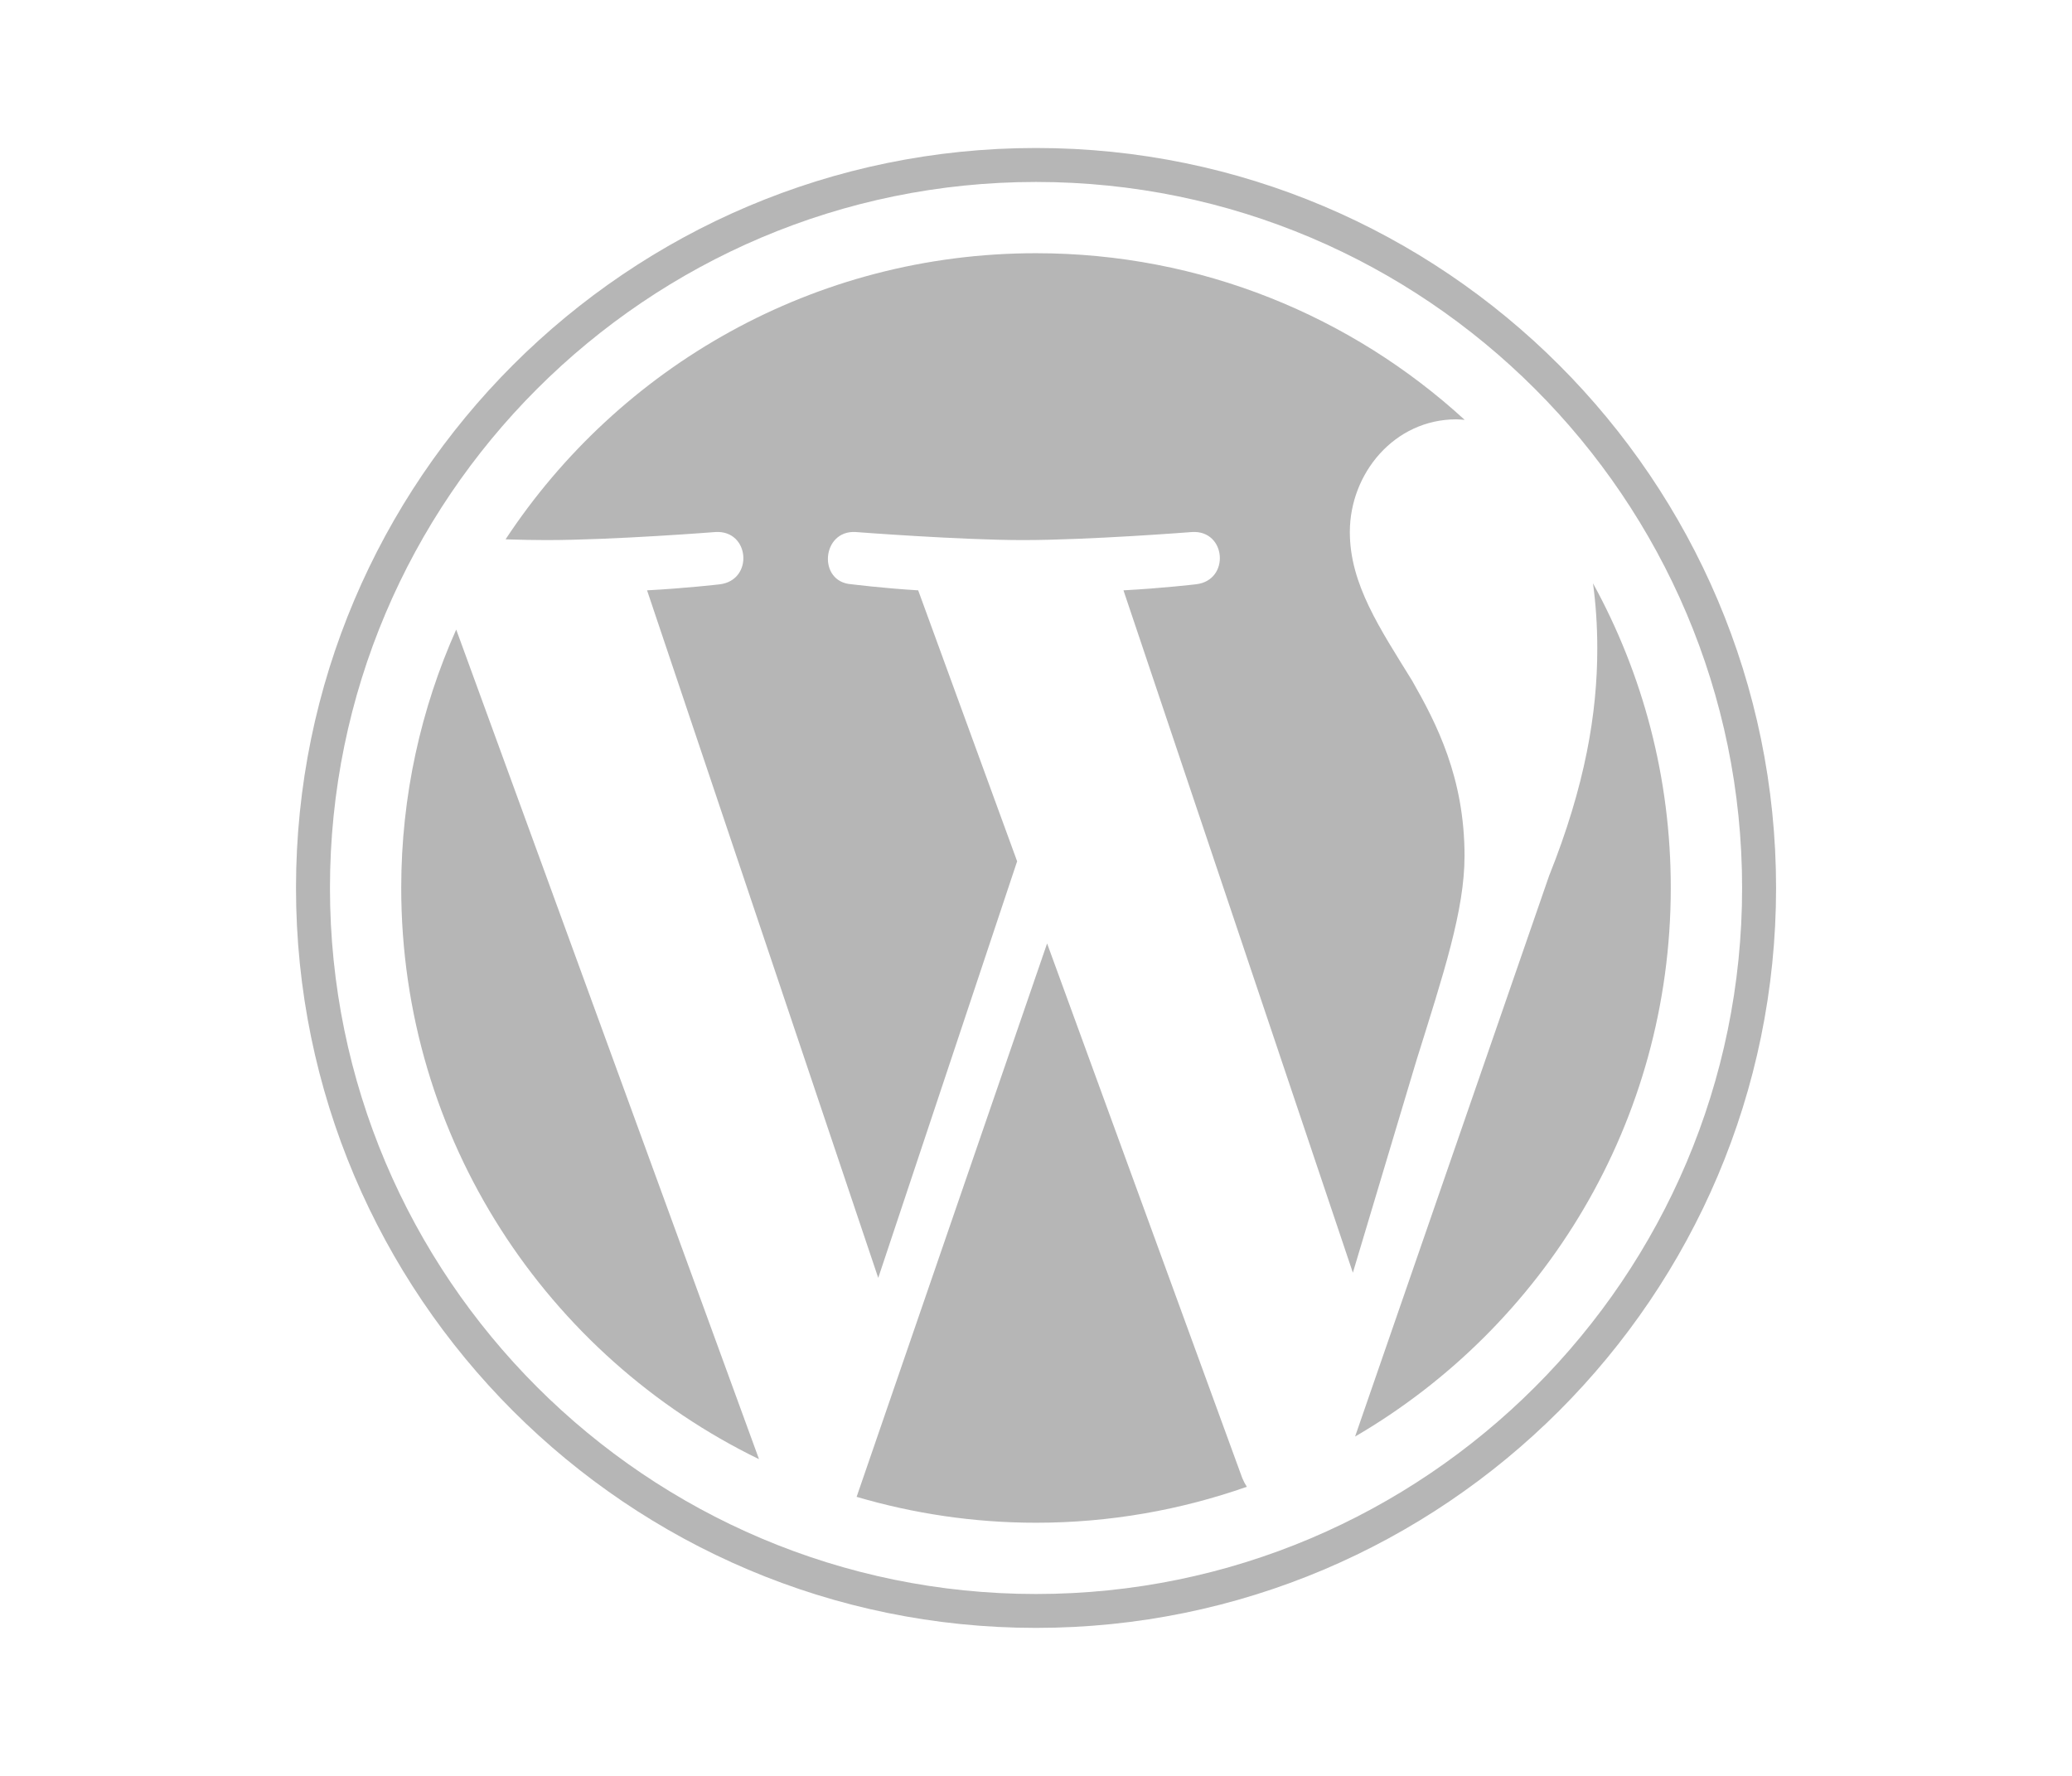
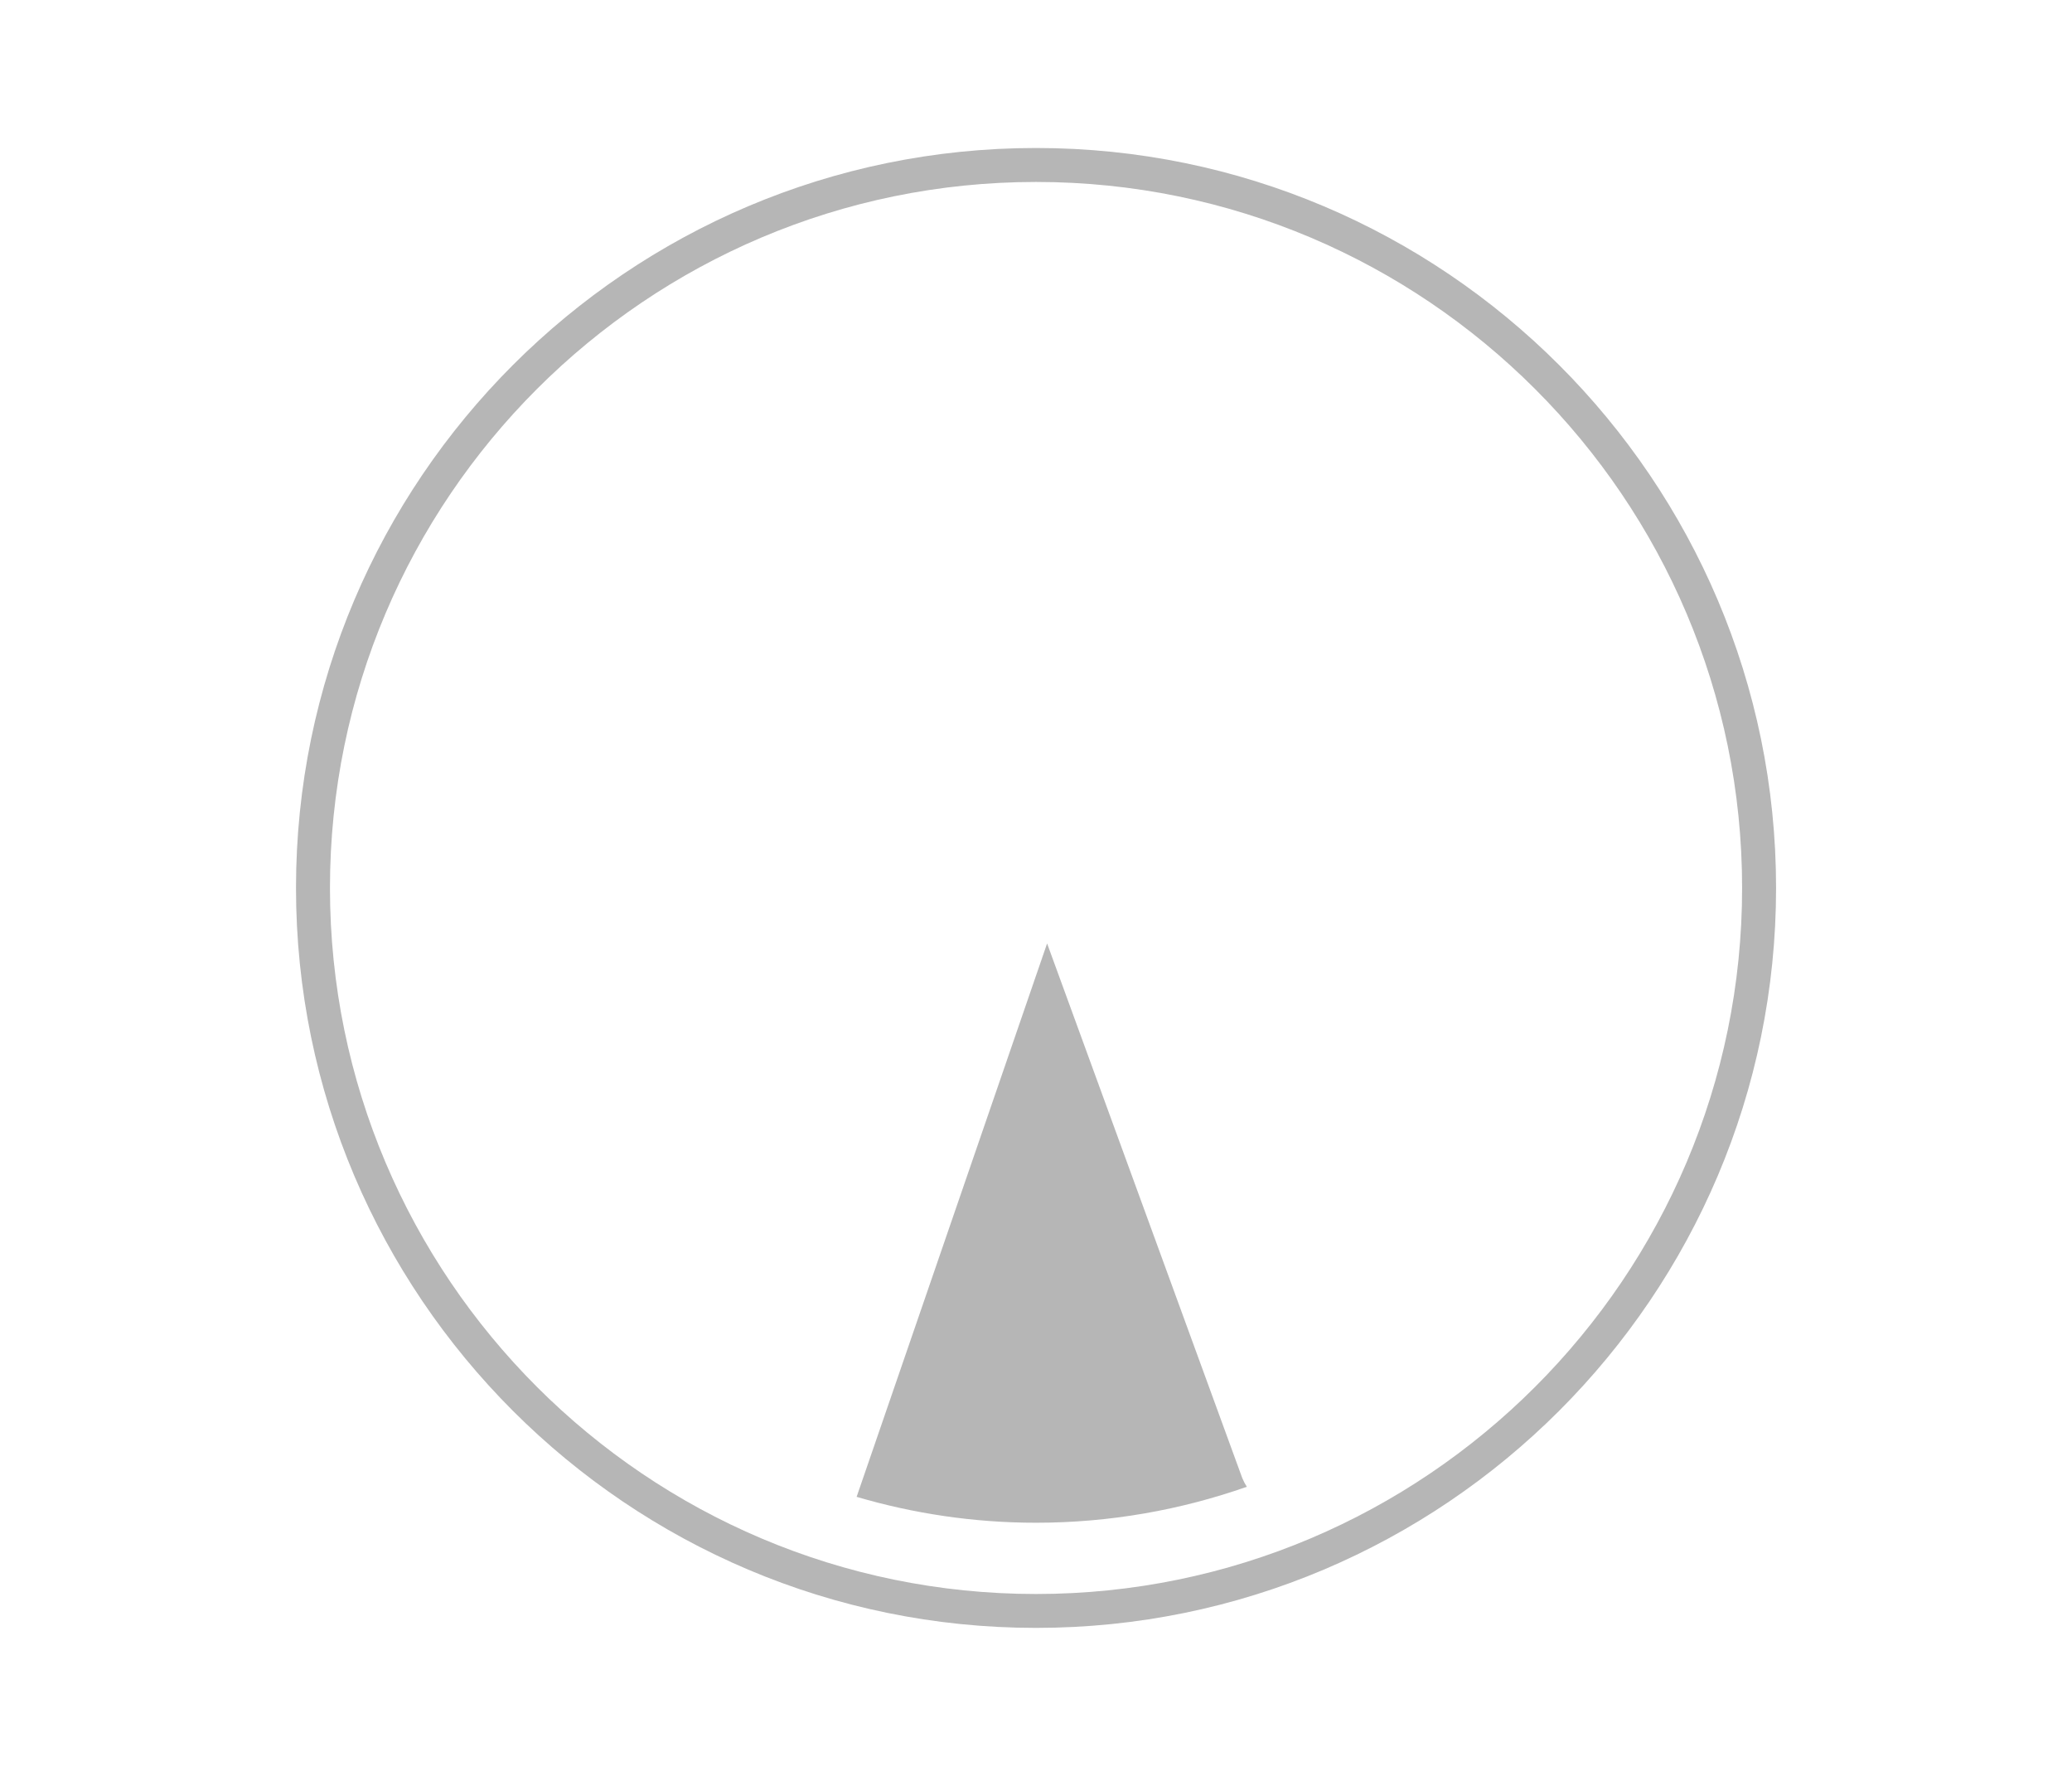
<svg xmlns="http://www.w3.org/2000/svg" width="28" height="24" viewBox="0 0 28 24" fill="none">
-   <path d="M5.422 11.999C5.422 15.395 7.395 18.329 10.257 19.72L6.165 8.508C5.689 9.575 5.422 10.755 5.422 11.999V11.999Z" fill="#0A0B0C" fill-opacity="0.3" />
-   <path d="M19.791 11.567C19.791 10.507 19.41 9.773 19.084 9.201C18.649 8.495 18.241 7.896 18.241 7.19C18.241 6.401 18.839 5.667 19.682 5.667C19.72 5.667 19.756 5.672 19.793 5.674C18.267 4.276 16.233 3.422 14 3.422C11.003 3.422 8.366 4.96 6.832 7.289C7.033 7.295 7.223 7.299 7.384 7.299C8.281 7.299 9.67 7.19 9.67 7.19C10.133 7.163 10.187 7.842 9.725 7.897C9.725 7.897 9.261 7.951 8.744 7.978L11.868 17.27L13.745 11.64L12.408 7.978C11.947 7.951 11.509 7.896 11.509 7.896C11.046 7.869 11.101 7.162 11.563 7.19C11.563 7.19 12.98 7.299 13.823 7.299C14.72 7.299 16.109 7.19 16.109 7.19C16.572 7.162 16.626 7.842 16.164 7.896C16.164 7.896 15.698 7.951 15.182 7.978L18.282 17.2L19.138 14.341C19.509 13.154 19.791 12.302 19.791 11.567V11.567Z" fill="#0A0B0C" fill-opacity="0.3" />
  <path d="M14.15 12.75L11.576 20.229C12.345 20.455 13.158 20.579 14 20.579C14.999 20.579 15.957 20.406 16.849 20.093C16.825 20.056 16.805 20.017 16.787 19.974L14.15 12.75Z" fill="#0A0B0C" fill-opacity="0.3" />
-   <path d="M21.527 7.883C21.564 8.156 21.585 8.449 21.585 8.765C21.585 9.635 21.423 10.614 20.933 11.838L18.312 19.414C20.863 17.927 22.578 15.164 22.578 11.999C22.579 10.507 22.198 9.105 21.527 7.883V7.883Z" fill="#0A0B0C" fill-opacity="0.3" />
  <path d="M14 2C8.486 2 4 6.486 4 12C4 17.514 8.486 22 14 22C19.514 22 24.001 17.514 24.001 12C24.001 6.486 19.514 2 14 2ZM14 21.542C8.739 21.542 4.459 17.261 4.459 12C4.459 6.739 8.739 2.459 14 2.459C19.261 2.459 23.542 6.739 23.542 12C23.542 17.261 19.261 21.542 14 21.542Z" fill="#0A0B0C" fill-opacity="0.3" />
</svg>